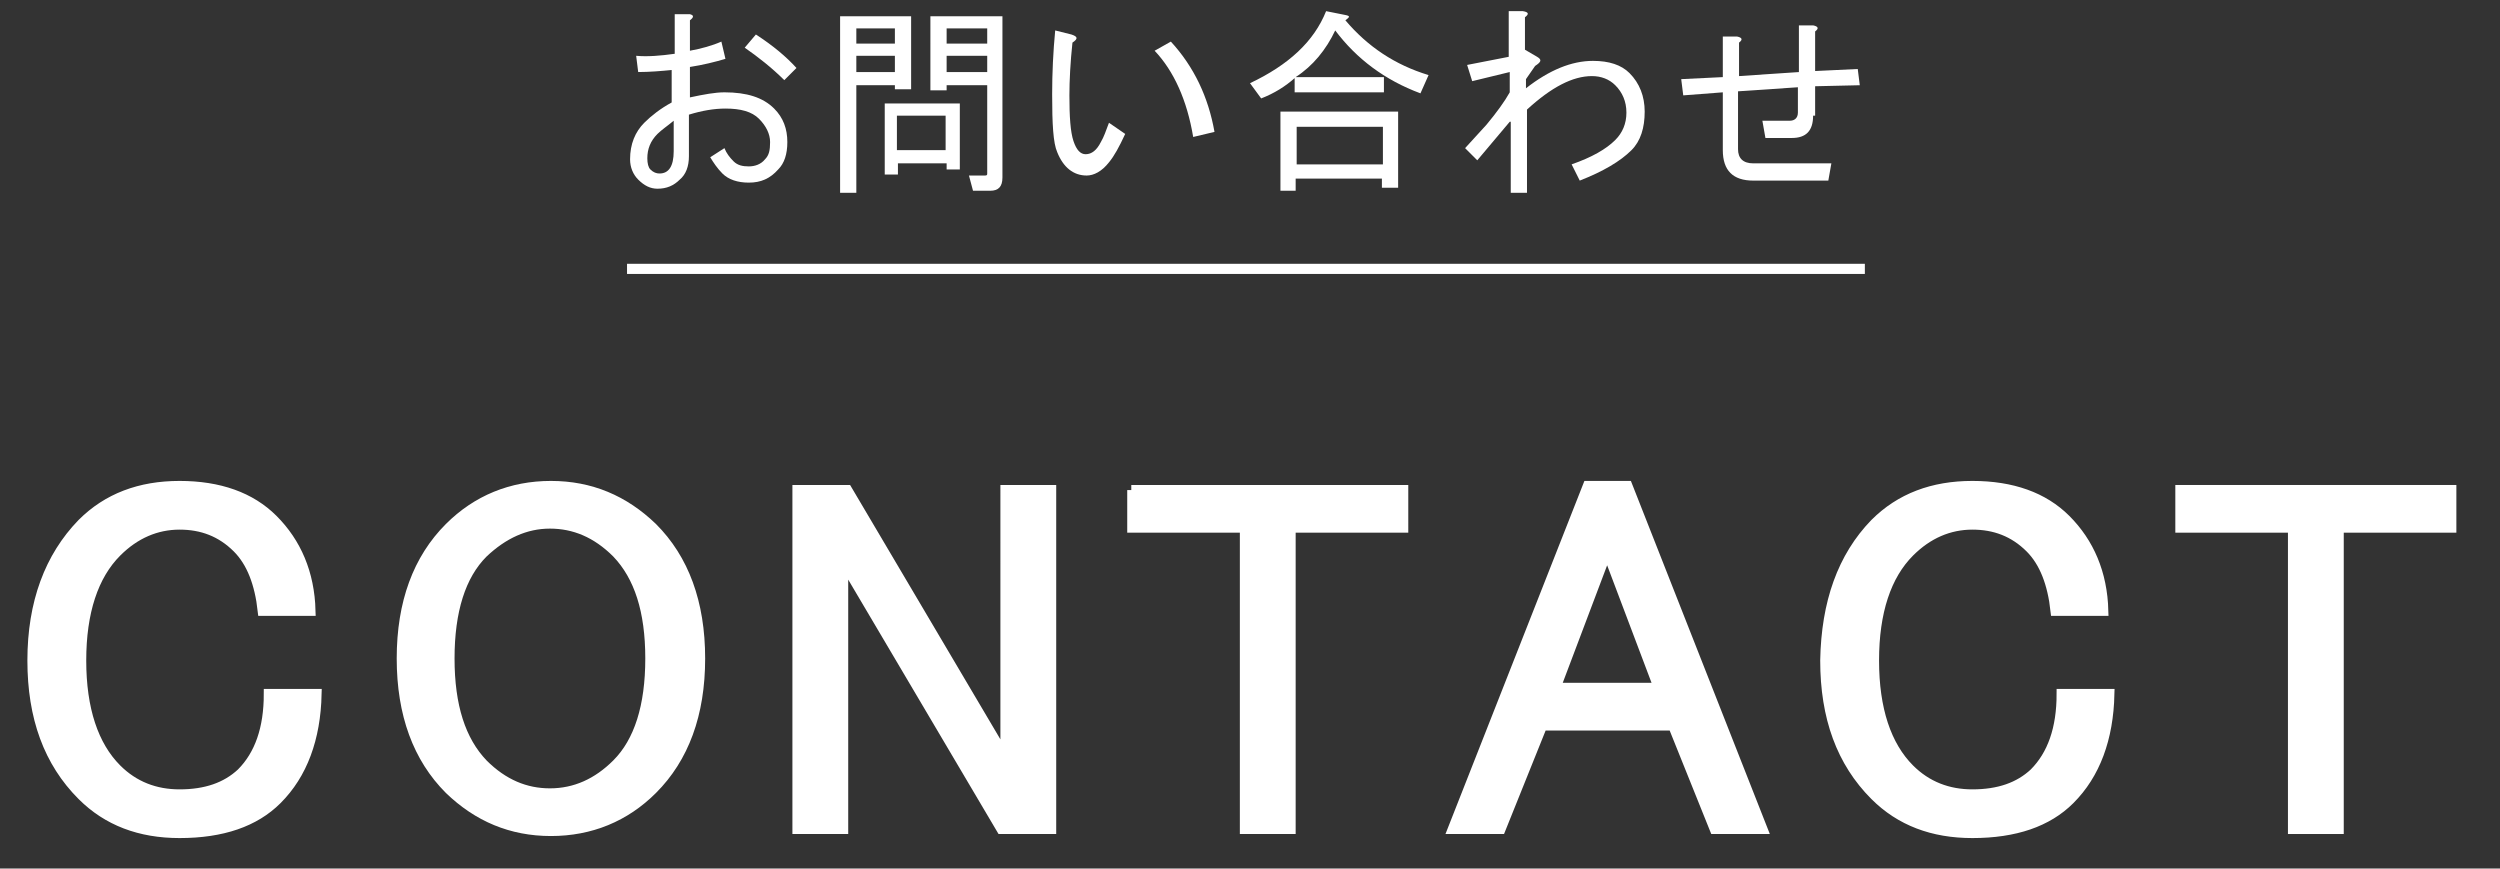
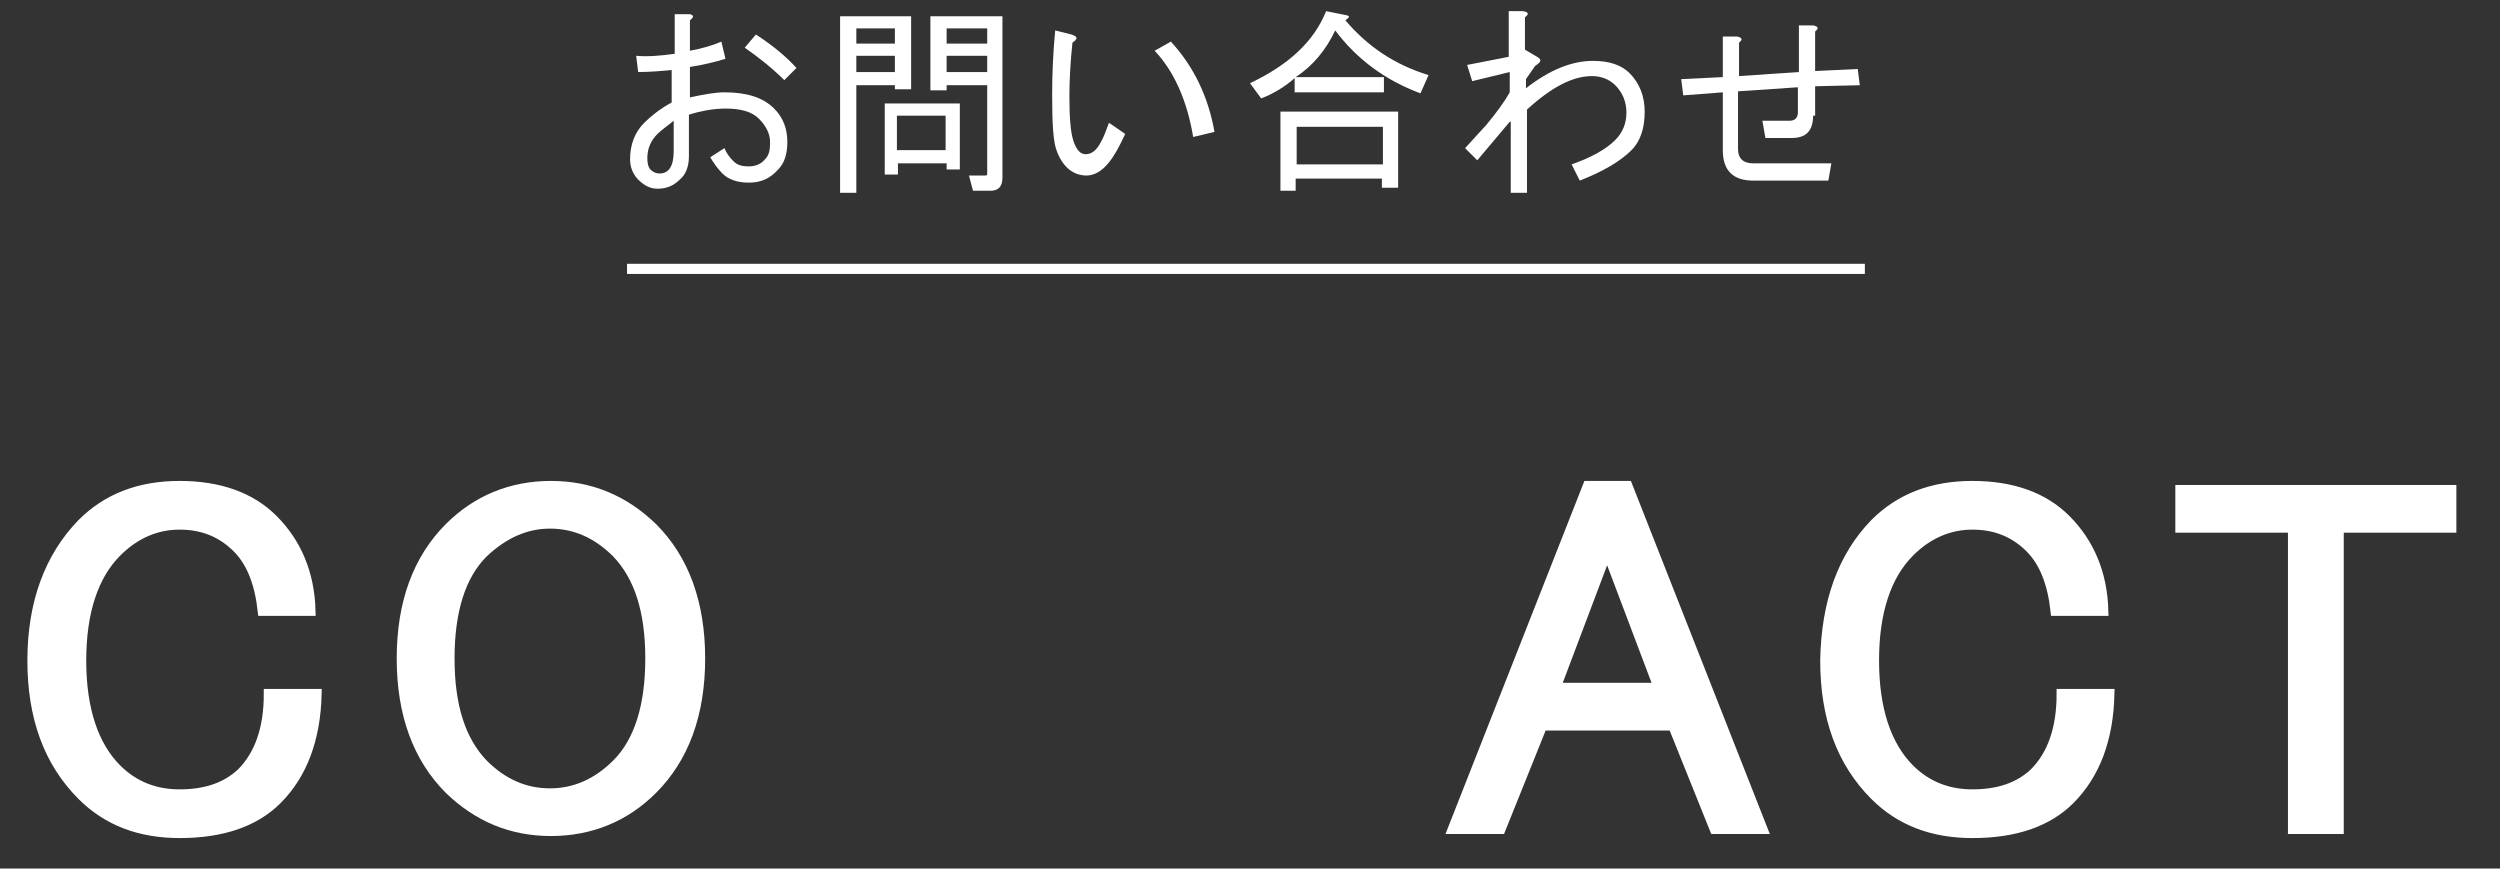
<svg xmlns="http://www.w3.org/2000/svg" version="1.1" id="レイヤー_1" x="0px" y="0px" viewBox="0 0 246.4 85.6" style="enable-background:new 0 0 246.4 85.6;" xml:space="preserve">
  <rect x="0" y="0" width="246.4" height="85.6" fill="#333333" stroke="none" />
  <style type="text/css">
	.st0{fill:#FFFFFF;stroke:#FFFFFF;stroke-miterlimit:10;}
	.st1{fill:none;stroke:#FFFFFF;stroke-miterlimit:10;}
	.st2{fill:#FFFFFF;}
</style>
  <g id="contact_x5F_catch">
    <g>
      <g>
        <path class="st0" d="M8.1,51.6c2.5-2.5,5.7-3.7,9.6-3.7s7,1.1,9.2,3.3c2.3,2.3,3.6,5.3,3.7,9h-4.7c-0.3-2.7-1.1-4.8-2.5-6.2     c-1.6-1.6-3.5-2.3-5.7-2.3c-2.3,0-4.4,0.9-6.2,2.7c-2.3,2.3-3.5,5.9-3.5,10.7c0,4.8,1.2,8.4,3.5,10.7c1.7,1.7,3.8,2.5,6.2,2.5     c2.6,0,4.6-0.7,6.1-2.1c1.8-1.8,2.7-4.4,2.7-7.8h4.7c-0.1,4.4-1.4,7.9-3.9,10.4c-2.2,2.2-5.4,3.3-9.6,3.3c-3.9,0-7.1-1.2-9.6-3.7     c-3.3-3.3-4.9-7.7-4.9-13.3C3.2,59.4,4.9,54.9,8.1,51.6z" />
        <path class="st0" d="M44.3,52c2.7-2.7,6.1-4.1,10-4.1s7.2,1.4,10,4.1c3.1,3.1,4.7,7.4,4.7,12.9s-1.6,9.8-4.7,12.9     c-2.7,2.7-6.1,4.1-10,4.1s-7.2-1.4-10-4.1c-3.1-3.1-4.7-7.4-4.7-12.9S41.2,55.1,44.3,52z M47.6,54.5c-2.2,2.2-3.3,5.7-3.3,10.4     s1.1,8.1,3.3,10.4c2,2,4.2,2.9,6.6,2.9c2.5,0,4.7-1,6.6-2.9c2.2-2.2,3.3-5.7,3.3-10.4s-1.1-8.1-3.3-10.4c-2-2-4.2-2.9-6.6-2.9     C51.8,51.6,49.6,52.6,47.6,54.5z" />
-         <path class="st0" d="M78.6,48.3h4.9l15.6,26.4V48.3h4.5v33.4h-4.9L83.1,55.3v26.4h-4.5V48.3z" />
-         <path class="st0" d="M111.5,48.3h26.8V52h-11.1v29.7h-4.5V52h-11.1V48.3z" />
        <path class="st0" d="M143.2,81.7l13.3-33.8h3.9l13.3,33.8h-4.7l-4.1-10.2H152l-4.1,10.2H143.2z M158.4,54.3l-5.1,13.5h10.2     L158.4,54.3z" />
        <path class="st0" d="M184.8,51.6c2.5-2.5,5.7-3.7,9.6-3.7s7,1.1,9.2,3.3c2.3,2.3,3.6,5.3,3.7,9h-4.7c-0.3-2.7-1.1-4.8-2.5-6.2     c-1.6-1.6-3.5-2.3-5.7-2.3c-2.3,0-4.4,0.9-6.2,2.7c-2.3,2.3-3.5,5.9-3.5,10.7c0,4.8,1.2,8.4,3.5,10.7c1.7,1.7,3.8,2.5,6.2,2.5     c2.6,0,4.6-0.7,6.1-2.1c1.8-1.8,2.7-4.4,2.7-7.8h4.7c-0.1,4.4-1.4,7.9-3.9,10.4c-2.2,2.2-5.4,3.3-9.6,3.3c-3.9,0-7.1-1.2-9.6-3.7     c-3.3-3.3-4.9-7.7-4.9-13.3C180,59.4,181.6,54.9,184.8,51.6z" />
        <path class="st0" d="M214.8,48.3h26.8V52h-11.1v29.7h-4.5V52h-11.1V48.3z" />
      </g>
      <g>
        <line class="st1" x1="61.8" y1="26.5" x2="183.8" y2="26.5" />
        <g>
          <path class="st2" d="M71.4,9.1c2.2,0,3.8,0.5,4.9,1.6c0.9,0.9,1.3,2,1.3,3.3c0,1.2-0.3,2.1-0.9,2.7C75.9,17.6,75,18,73.8,18      c-1.1,0-2-0.3-2.6-0.9c-0.5-0.5-0.9-1.1-1.2-1.6l1.4-0.9c0.2,0.5,0.5,0.9,0.9,1.3c0.4,0.4,0.9,0.5,1.5,0.5s1.2-0.2,1.6-0.7      c0.4-0.4,0.5-0.9,0.5-1.7c0-0.8-0.4-1.6-1.1-2.3c-0.7-0.7-1.8-1-3.3-1c-1.1,0-2.3,0.2-3.6,0.6v4.1c0,1-0.3,1.8-0.9,2.3      c-0.6,0.6-1.3,0.9-2.2,0.9c-0.7,0-1.3-0.3-1.9-0.9c-0.5-0.5-0.8-1.2-0.8-2c0-1.5,0.5-2.7,1.4-3.6c0.7-0.7,1.6-1.4,2.7-2V6.9      C65.2,7,64,7.1,62.9,7.1l-0.2-1.6c1.1,0.1,2.4,0,3.8-0.2V1.4H68c0.4,0.1,0.4,0.3,0,0.6v3c1.1-0.2,2.2-0.5,3.1-0.9l0.4,1.7      c-1,0.3-2.2,0.6-3.5,0.8v3C69.4,9.3,70.5,9.1,71.4,9.1z M64.8,13.2c-0.7,0.7-1,1.5-1,2.4c0,0.5,0.1,0.9,0.3,1.1      c0.3,0.3,0.6,0.4,0.9,0.4c0.9,0,1.4-0.7,1.4-2.2v-3C65.8,12.4,65.2,12.8,64.8,13.2z M74.5,3.4c1.7,1.1,3,2.2,4,3.3l-1.2,1.2      c-1.2-1.2-2.6-2.3-3.9-3.2L74.5,3.4z" />
          <path class="st2" d="M88.2,8.8V8.4h-3.8V19h-1.6V1.6h7v7.2H88.2z M88.2,4.3V2.8h-3.8v1.5H88.2z M88.2,7.1V5.5h-3.8v1.6H88.2z       M88.5,16.1v1.1h-1.3v-7h7.4v6.5h-1.3v-0.6H88.5z M93.2,14.8v-3.4h-4.8v3.4H93.2z M95.9,18.8l-0.4-1.5h1.6      c0.2,0,0.2-0.1,0.2-0.2V8.4h-4v0.5h-1.6V1.6h7.1v15.9c0,0.9-0.4,1.3-1.2,1.3H95.9z M97.3,2.8h-4v1.5h4V2.8z M97.3,7.1V5.5h-4      v1.6H97.3z" />
          <path class="st2" d="M109.3,16c-0.7,0.9-1.5,1.3-2.2,1.3c-1.3,0-2.3-0.8-2.9-2.3c-0.4-0.9-0.5-2.8-0.5-5.7      c0-2.1,0.1-4.2,0.3-6.3l1.6,0.4c0.6,0.2,0.7,0.4,0.1,0.8c-0.2,1.9-0.3,3.7-0.3,5.2c0,2.1,0.1,3.6,0.4,4.5      c0.3,0.9,0.7,1.3,1.2,1.3c0.6,0,1.1-0.4,1.5-1.2c0.3-0.5,0.5-1.1,0.8-1.9l1.6,1.1C110.3,14.5,109.8,15.4,109.3,16z M119.7,13      l-2.1,0.5c-0.6-3.6-1.9-6.5-3.8-8.5l1.6-0.9C117.7,6.6,119.1,9.6,119.7,13z" />
          <path class="st2" d="M140.8,7.4L140,9.2c-3.5-1.3-6.3-3.4-8.4-6.2c-0.9,1.9-2.2,3.5-3.9,4.6h8.7v1.5h-8.8V7.7      c-0.9,0.8-2,1.5-3.3,2l-1.1-1.5c3.8-1.8,6.3-4.1,7.5-7.1l2,0.4c0.4,0.1,0.3,0.2-0.1,0.5C134.8,4.6,137.5,6.4,140.8,7.4z       M127.8,18.8h-1.6V11h11.6v7.5h-1.6v-0.9h-8.5V18.8z M127.8,16.2h8.5v-3.7h-8.5V16.2z" />
          <path class="st2" d="M148.8,12l-3.2,3.8l-1.2-1.2l2.1-2.3c1-1.2,1.8-2.3,2.3-3.2v-2L145.1,8l-0.5-1.6l4.1-0.8V1.1h1.4      c0.6,0.1,0.6,0.3,0.2,0.6v3.2l1.2,0.7c0.5,0.3,0.4,0.5-0.2,0.9l-0.9,1.3v0.9c2.3-1.8,4.5-2.7,6.6-2.7c1.6,0,2.8,0.4,3.6,1.2      c1,1,1.5,2.3,1.5,3.8c0,1.6-0.4,2.9-1.3,3.8c-1.1,1.1-2.8,2.1-5.1,3l-0.8-1.6c2-0.7,3.4-1.5,4.3-2.4c0.7-0.7,1.1-1.6,1.1-2.7      s-0.4-2-1.1-2.7c-0.6-0.6-1.4-0.9-2.3-0.9c-1.9,0-4,1.1-6.4,3.3V19h-1.6V12z" />
          <path class="st2" d="M178.7,11.4c0,1.5-0.7,2.2-2.1,2.2H174l-0.3-1.7h2.7c0.5,0,0.8-0.3,0.8-0.8V8.6L171.3,9v5.7      c0,0.9,0.5,1.4,1.5,1.4h7.7l-0.3,1.7h-7.4c-2,0-3-1-3-3V9.1l-3.9,0.3l-0.2-1.6l4.1-0.2v-4h1.4c0.5,0.1,0.6,0.3,0.2,0.6v3.3      l5.9-0.4V2.5h1.4c0.5,0.1,0.6,0.3,0.2,0.6V7l4.2-0.2l0.2,1.6l-4.4,0.1V11.4z" />
        </g>
      </g>
    </g>
  </g>
</svg>